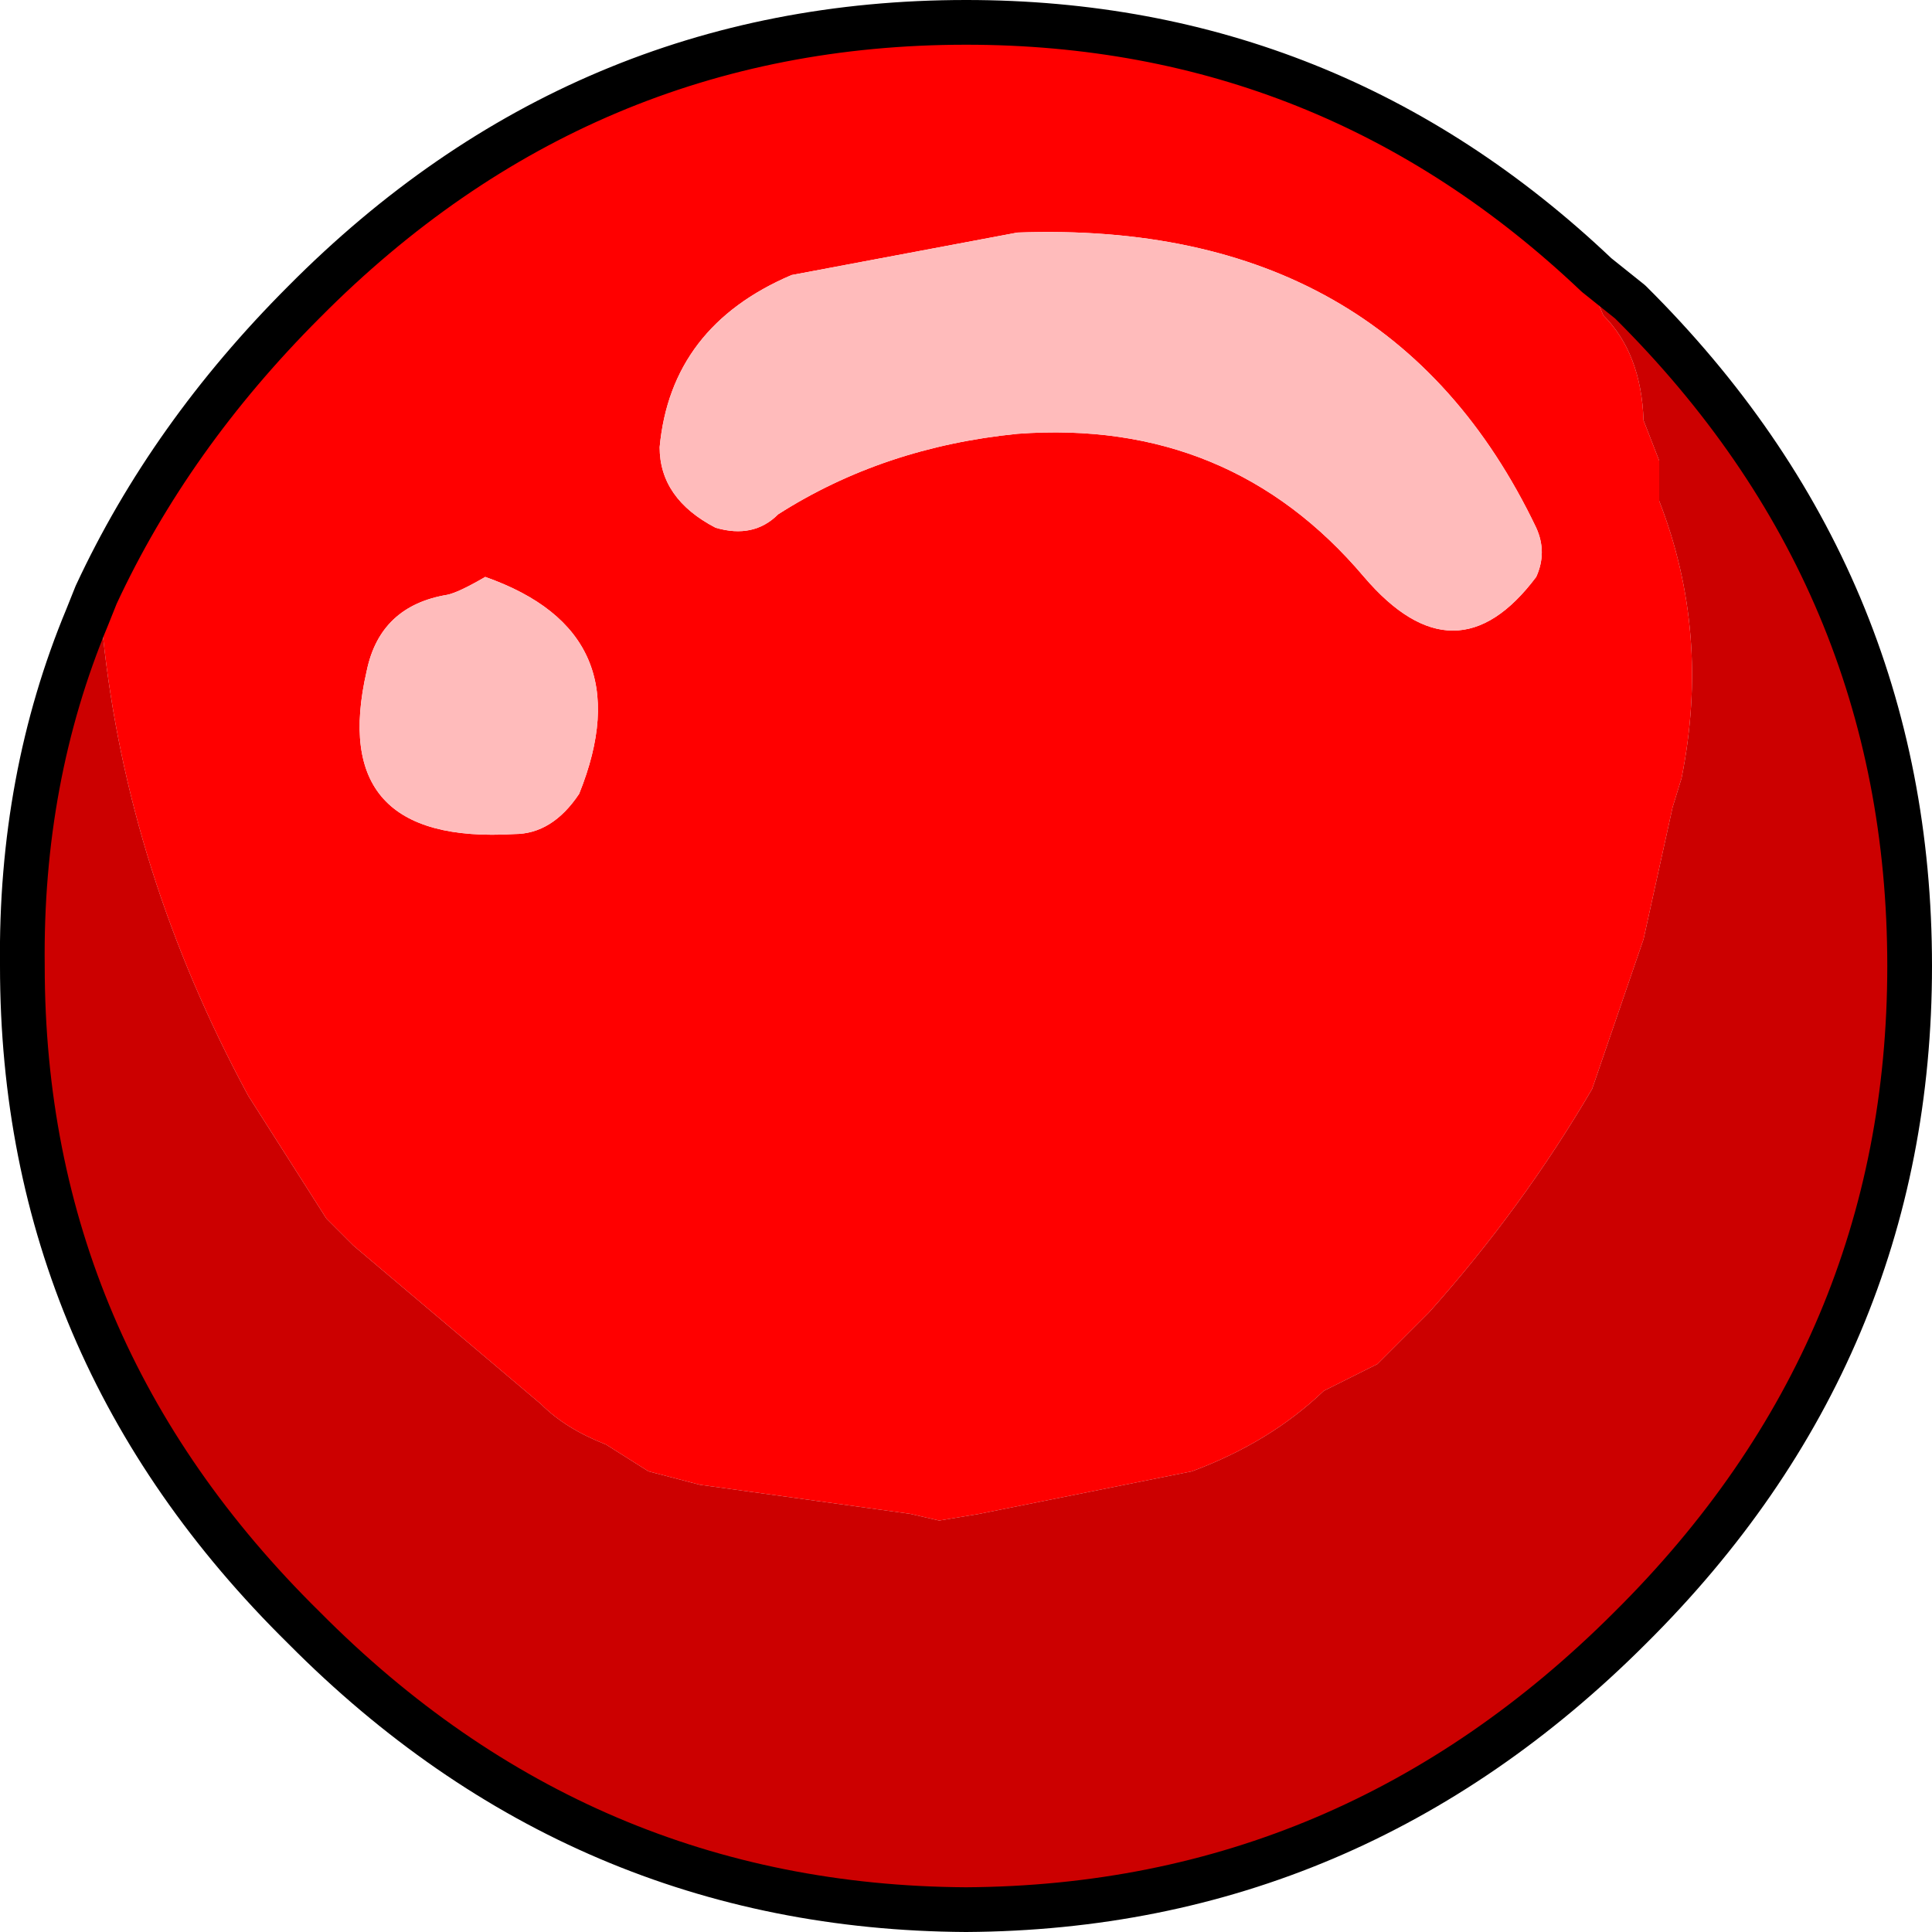
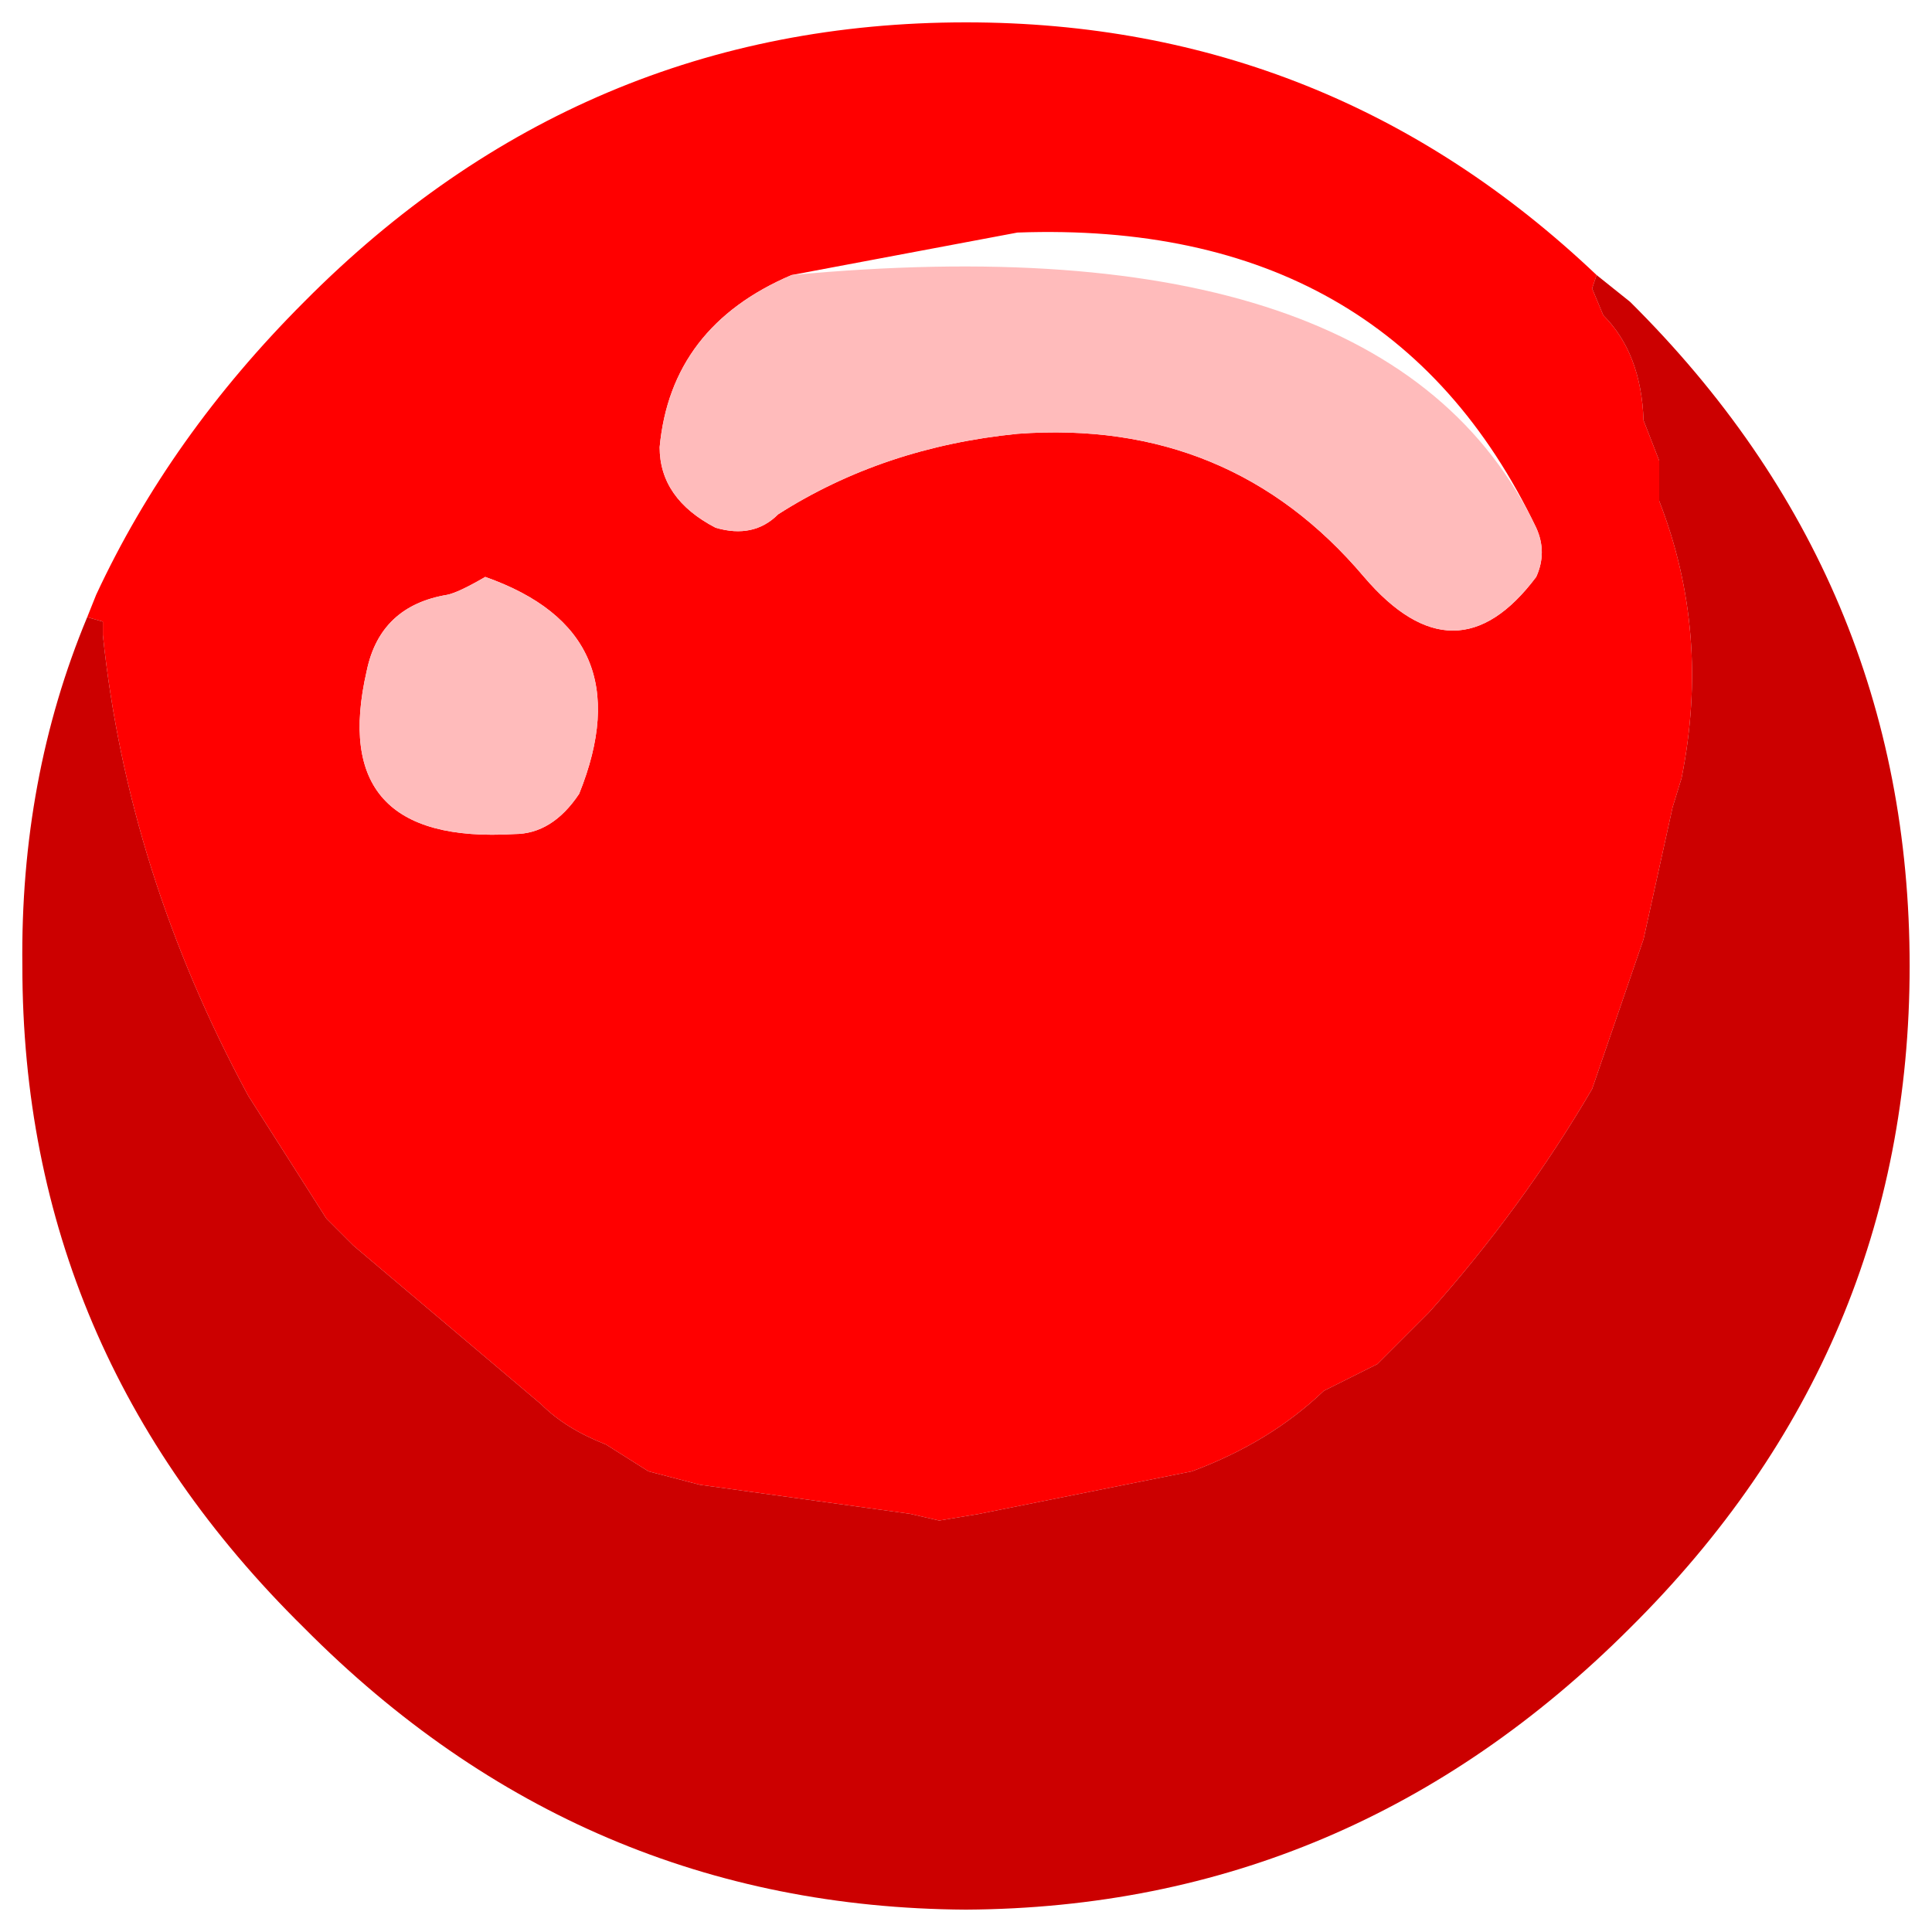
<svg xmlns="http://www.w3.org/2000/svg" height="43.2px" width="43.2px">
  <g transform="matrix(1.0, 0.0, 0.0, 1.0, 21.75, 22.55)">
    <path d="M13.95 -16.4 L13.85 -16.1 14.1 -15.5 Q14.95 -14.65 15.0 -13.15 L15.35 -12.25 15.35 -11.35 Q16.5 -8.4 15.85 -5.15 L15.65 -4.5 15.0 -1.55 13.85 1.8 Q12.3 4.45 10.2 6.8 L9.05 7.95 7.85 8.55 Q6.65 9.7 4.9 10.35 L0.15 11.3 -0.75 11.45 -1.4 11.3 -6.1 10.65 -7.25 10.35 -8.2 9.75 Q-9.1 9.4 -9.65 8.85 L-13.85 5.3 -14.45 4.7 -16.2 1.95 Q-18.9 -3.05 -19.45 -8.35 L-19.45 -8.65 -19.8 -8.75 -19.6 -9.25 Q-17.95 -12.8 -14.95 -15.8 -8.75 -22.05 -0.15 -22.05 8.0 -22.05 13.95 -16.4 M-11.75 -9.25 Q-13.25 -9.0 -13.55 -7.55 -14.45 -3.65 -10.25 -3.9 -9.4 -3.9 -8.8 -4.8 -7.35 -8.4 -10.9 -9.65 -11.5 -9.3 -11.75 -9.25 M12.6 -9.65 Q12.85 -10.2 12.6 -10.75 9.3 -17.65 1.0 -17.35 L-4.05 -16.4 Q-6.75 -15.25 -7.0 -12.55 -7.0 -11.4 -5.75 -10.75 -4.9 -10.5 -4.35 -11.05 -2.0 -12.55 1.0 -12.85 5.75 -13.2 8.75 -9.65 10.8 -7.25 12.6 -9.65" fill="#ff0000" fill-rule="evenodd" stroke="none" />
    <path d="M-19.8 -8.75 L-19.45 -8.65 -19.45 -8.35 Q-18.9 -3.05 -16.2 1.95 L-14.45 4.7 -13.85 5.3 -9.65 8.85 Q-9.1 9.4 -8.2 9.75 L-7.25 10.35 -6.1 10.65 -1.4 11.3 -0.75 11.45 0.15 11.3 4.9 10.35 Q6.65 9.7 7.85 8.55 L9.05 7.95 10.2 6.8 Q12.3 4.45 13.85 1.8 L15.0 -1.55 15.65 -4.5 15.85 -5.15 Q16.5 -8.4 15.35 -11.35 L15.35 -12.25 15.0 -13.15 Q14.95 -14.65 14.1 -15.5 L13.85 -16.1 13.95 -16.4 14.7 -15.8 Q20.95 -9.6 20.95 -0.95 20.95 7.65 14.7 13.85 8.45 20.1 -0.15 20.15 -8.75 20.1 -14.95 13.85 -21.25 7.65 -21.25 -0.95 -21.3 -5.15 -19.8 -8.75" fill="#cc0000" fill-rule="evenodd" stroke="none" />
-     <path d="M12.6 -9.65 Q10.8 -7.25 8.75 -9.65 5.75 -13.2 1.0 -12.85 -2.0 -12.55 -4.35 -11.05 -4.9 -10.5 -5.75 -10.75 -7.0 -11.4 -7.0 -12.55 -6.75 -15.25 -4.05 -16.4 L1.0 -17.35 Q9.3 -17.65 12.6 -10.75 12.85 -10.2 12.6 -9.65 M-11.75 -9.25 Q-11.5 -9.3 -10.9 -9.65 -7.35 -8.4 -8.8 -4.8 -9.4 -3.9 -10.25 -3.9 -14.45 -3.65 -13.55 -7.55 -13.25 -9.0 -11.75 -9.25" fill="#ffbbbb" fill-rule="evenodd" stroke="none" />
-     <path d="M13.95 -16.4 Q8.0 -22.05 -0.15 -22.05 -8.75 -22.05 -14.95 -15.8 -17.95 -12.8 -19.6 -9.25 L-19.8 -8.75 Q-21.3 -5.15 -21.25 -0.95 -21.25 7.65 -14.95 13.85 -8.75 20.1 -0.15 20.15 8.45 20.1 14.7 13.85 20.95 7.65 20.95 -0.95 20.95 -9.6 14.7 -15.8 L13.95 -16.4 Z" fill="none" stroke="#000000" stroke-linecap="round" stroke-linejoin="round" stroke-width="1.0" />
+     <path d="M12.6 -9.65 Q10.8 -7.25 8.75 -9.65 5.75 -13.2 1.0 -12.85 -2.0 -12.55 -4.35 -11.05 -4.9 -10.5 -5.75 -10.75 -7.0 -11.4 -7.0 -12.55 -6.75 -15.25 -4.05 -16.4 Q9.3 -17.65 12.6 -10.75 12.85 -10.2 12.6 -9.65 M-11.75 -9.25 Q-11.5 -9.3 -10.9 -9.65 -7.35 -8.4 -8.8 -4.8 -9.4 -3.9 -10.25 -3.9 -14.45 -3.65 -13.55 -7.55 -13.25 -9.0 -11.75 -9.25" fill="#ffbbbb" fill-rule="evenodd" stroke="none" />
  </g>
</svg>